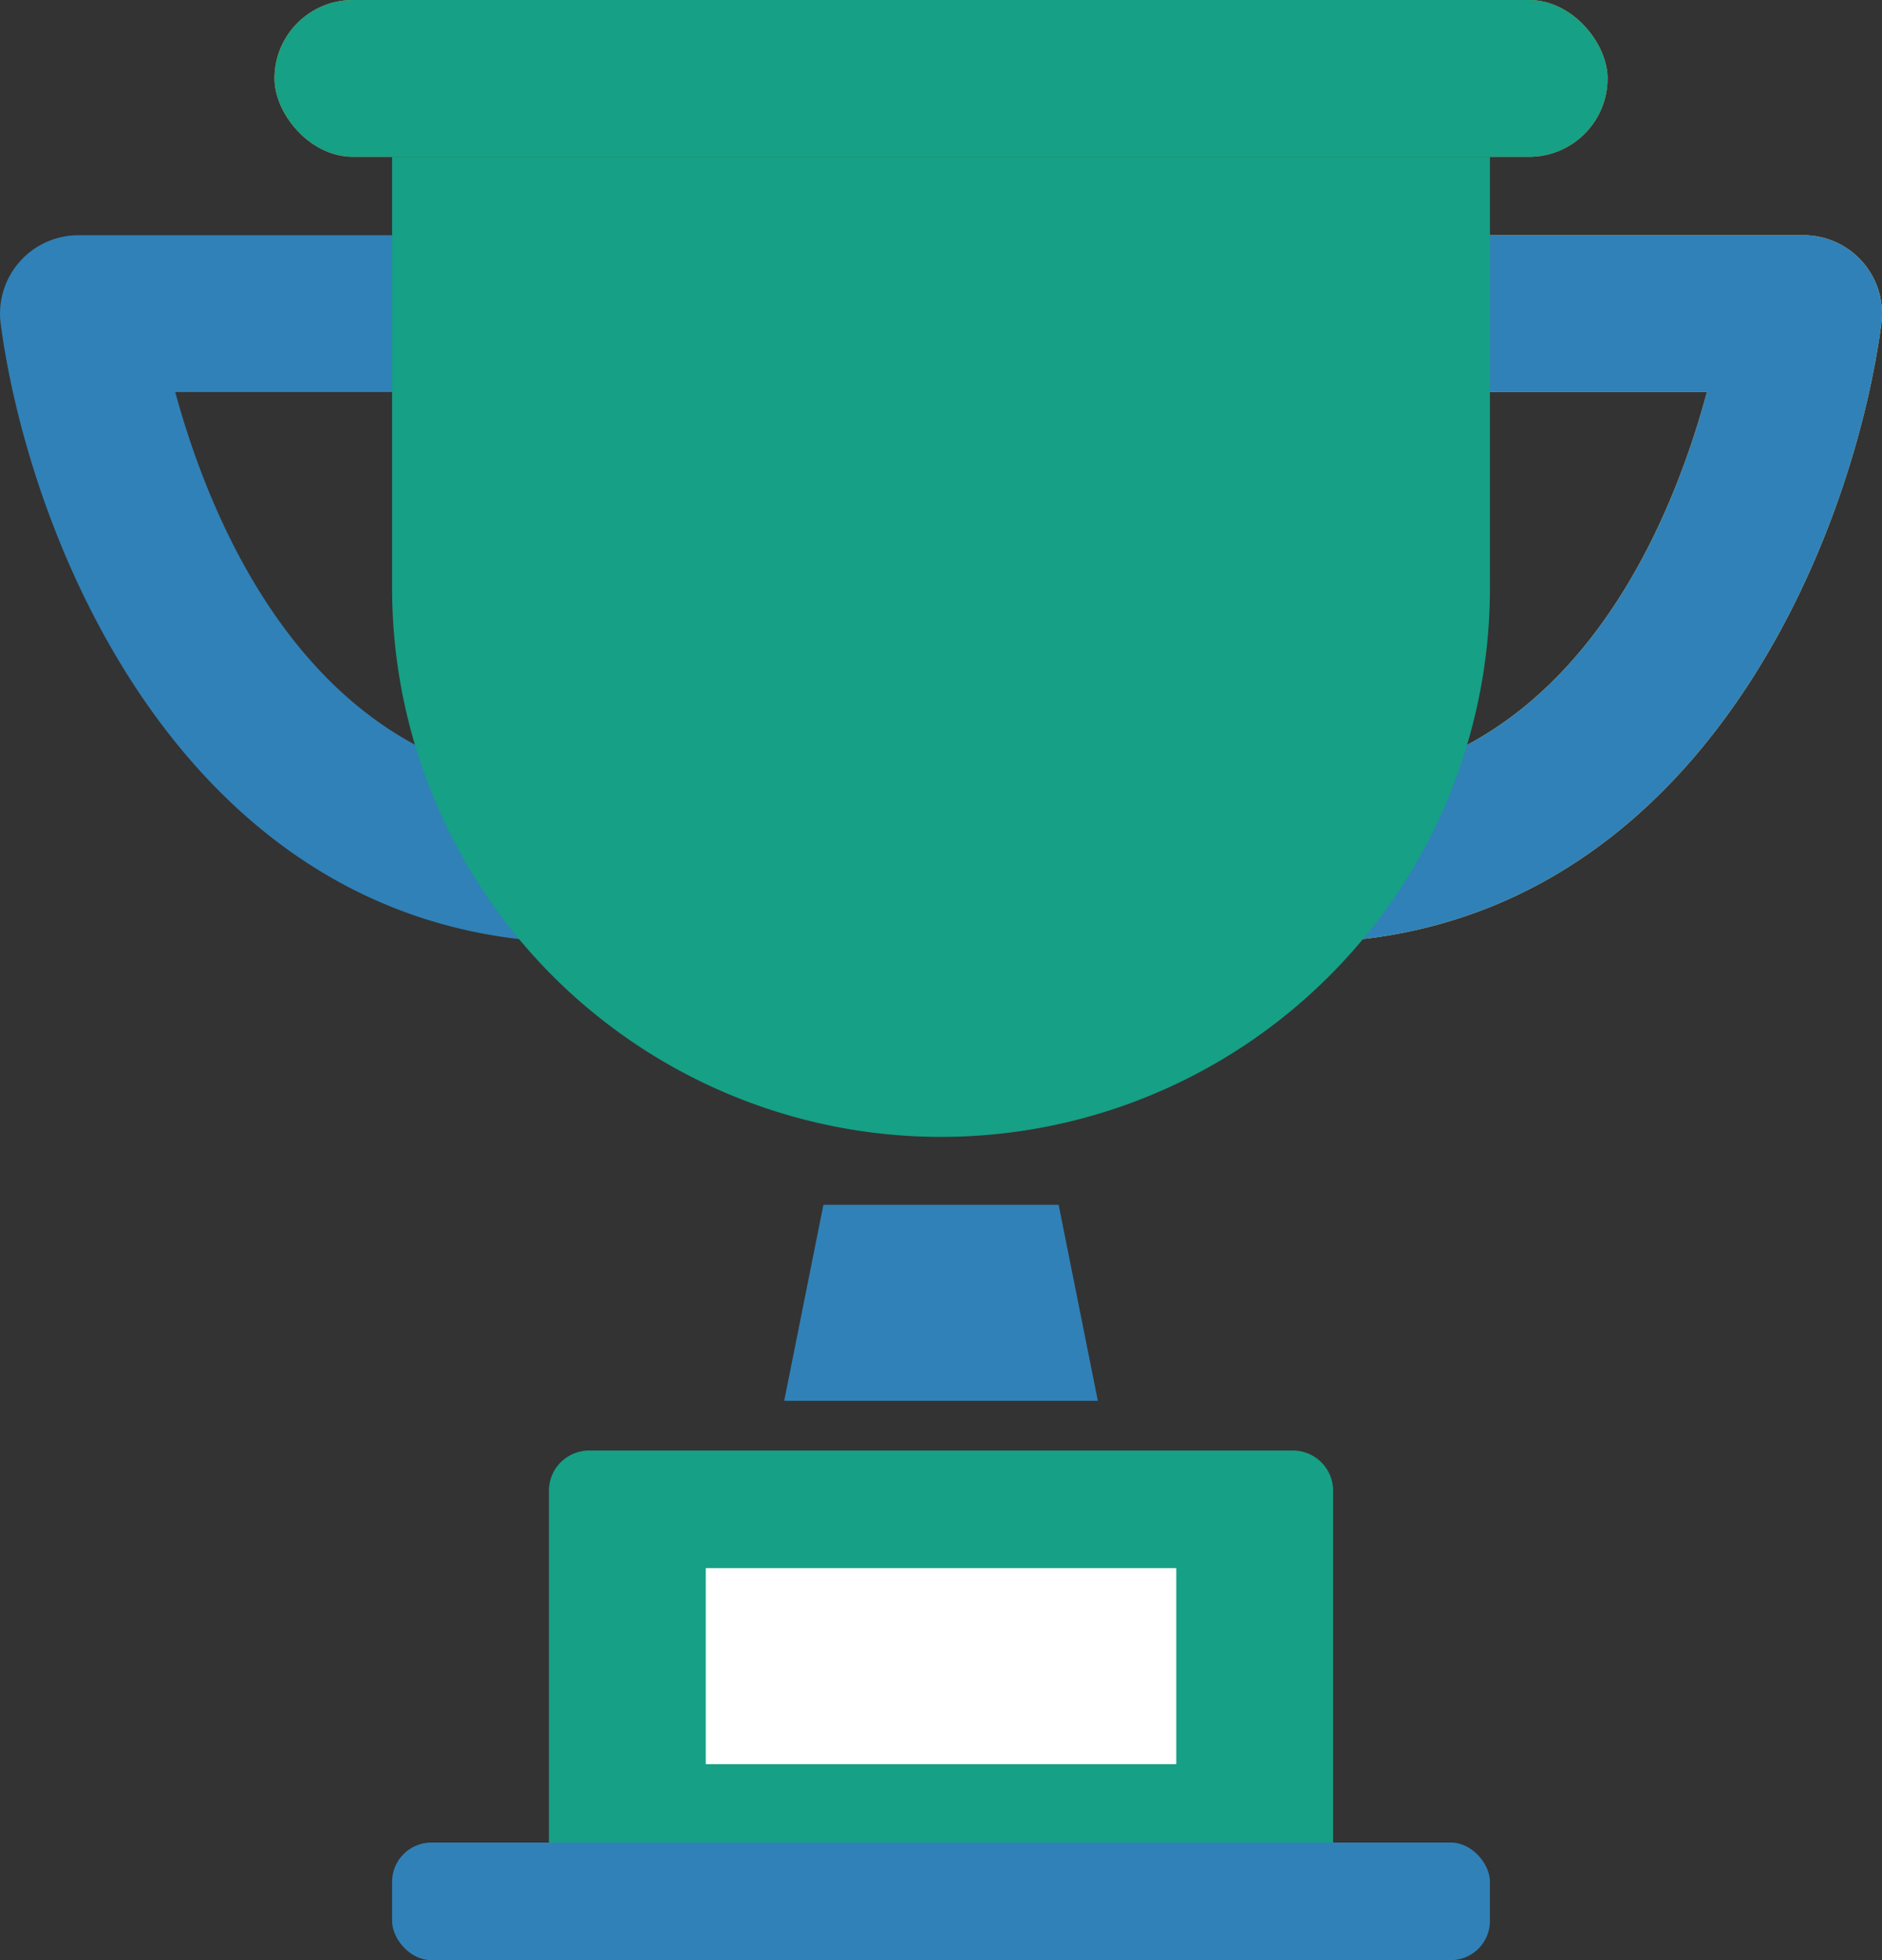
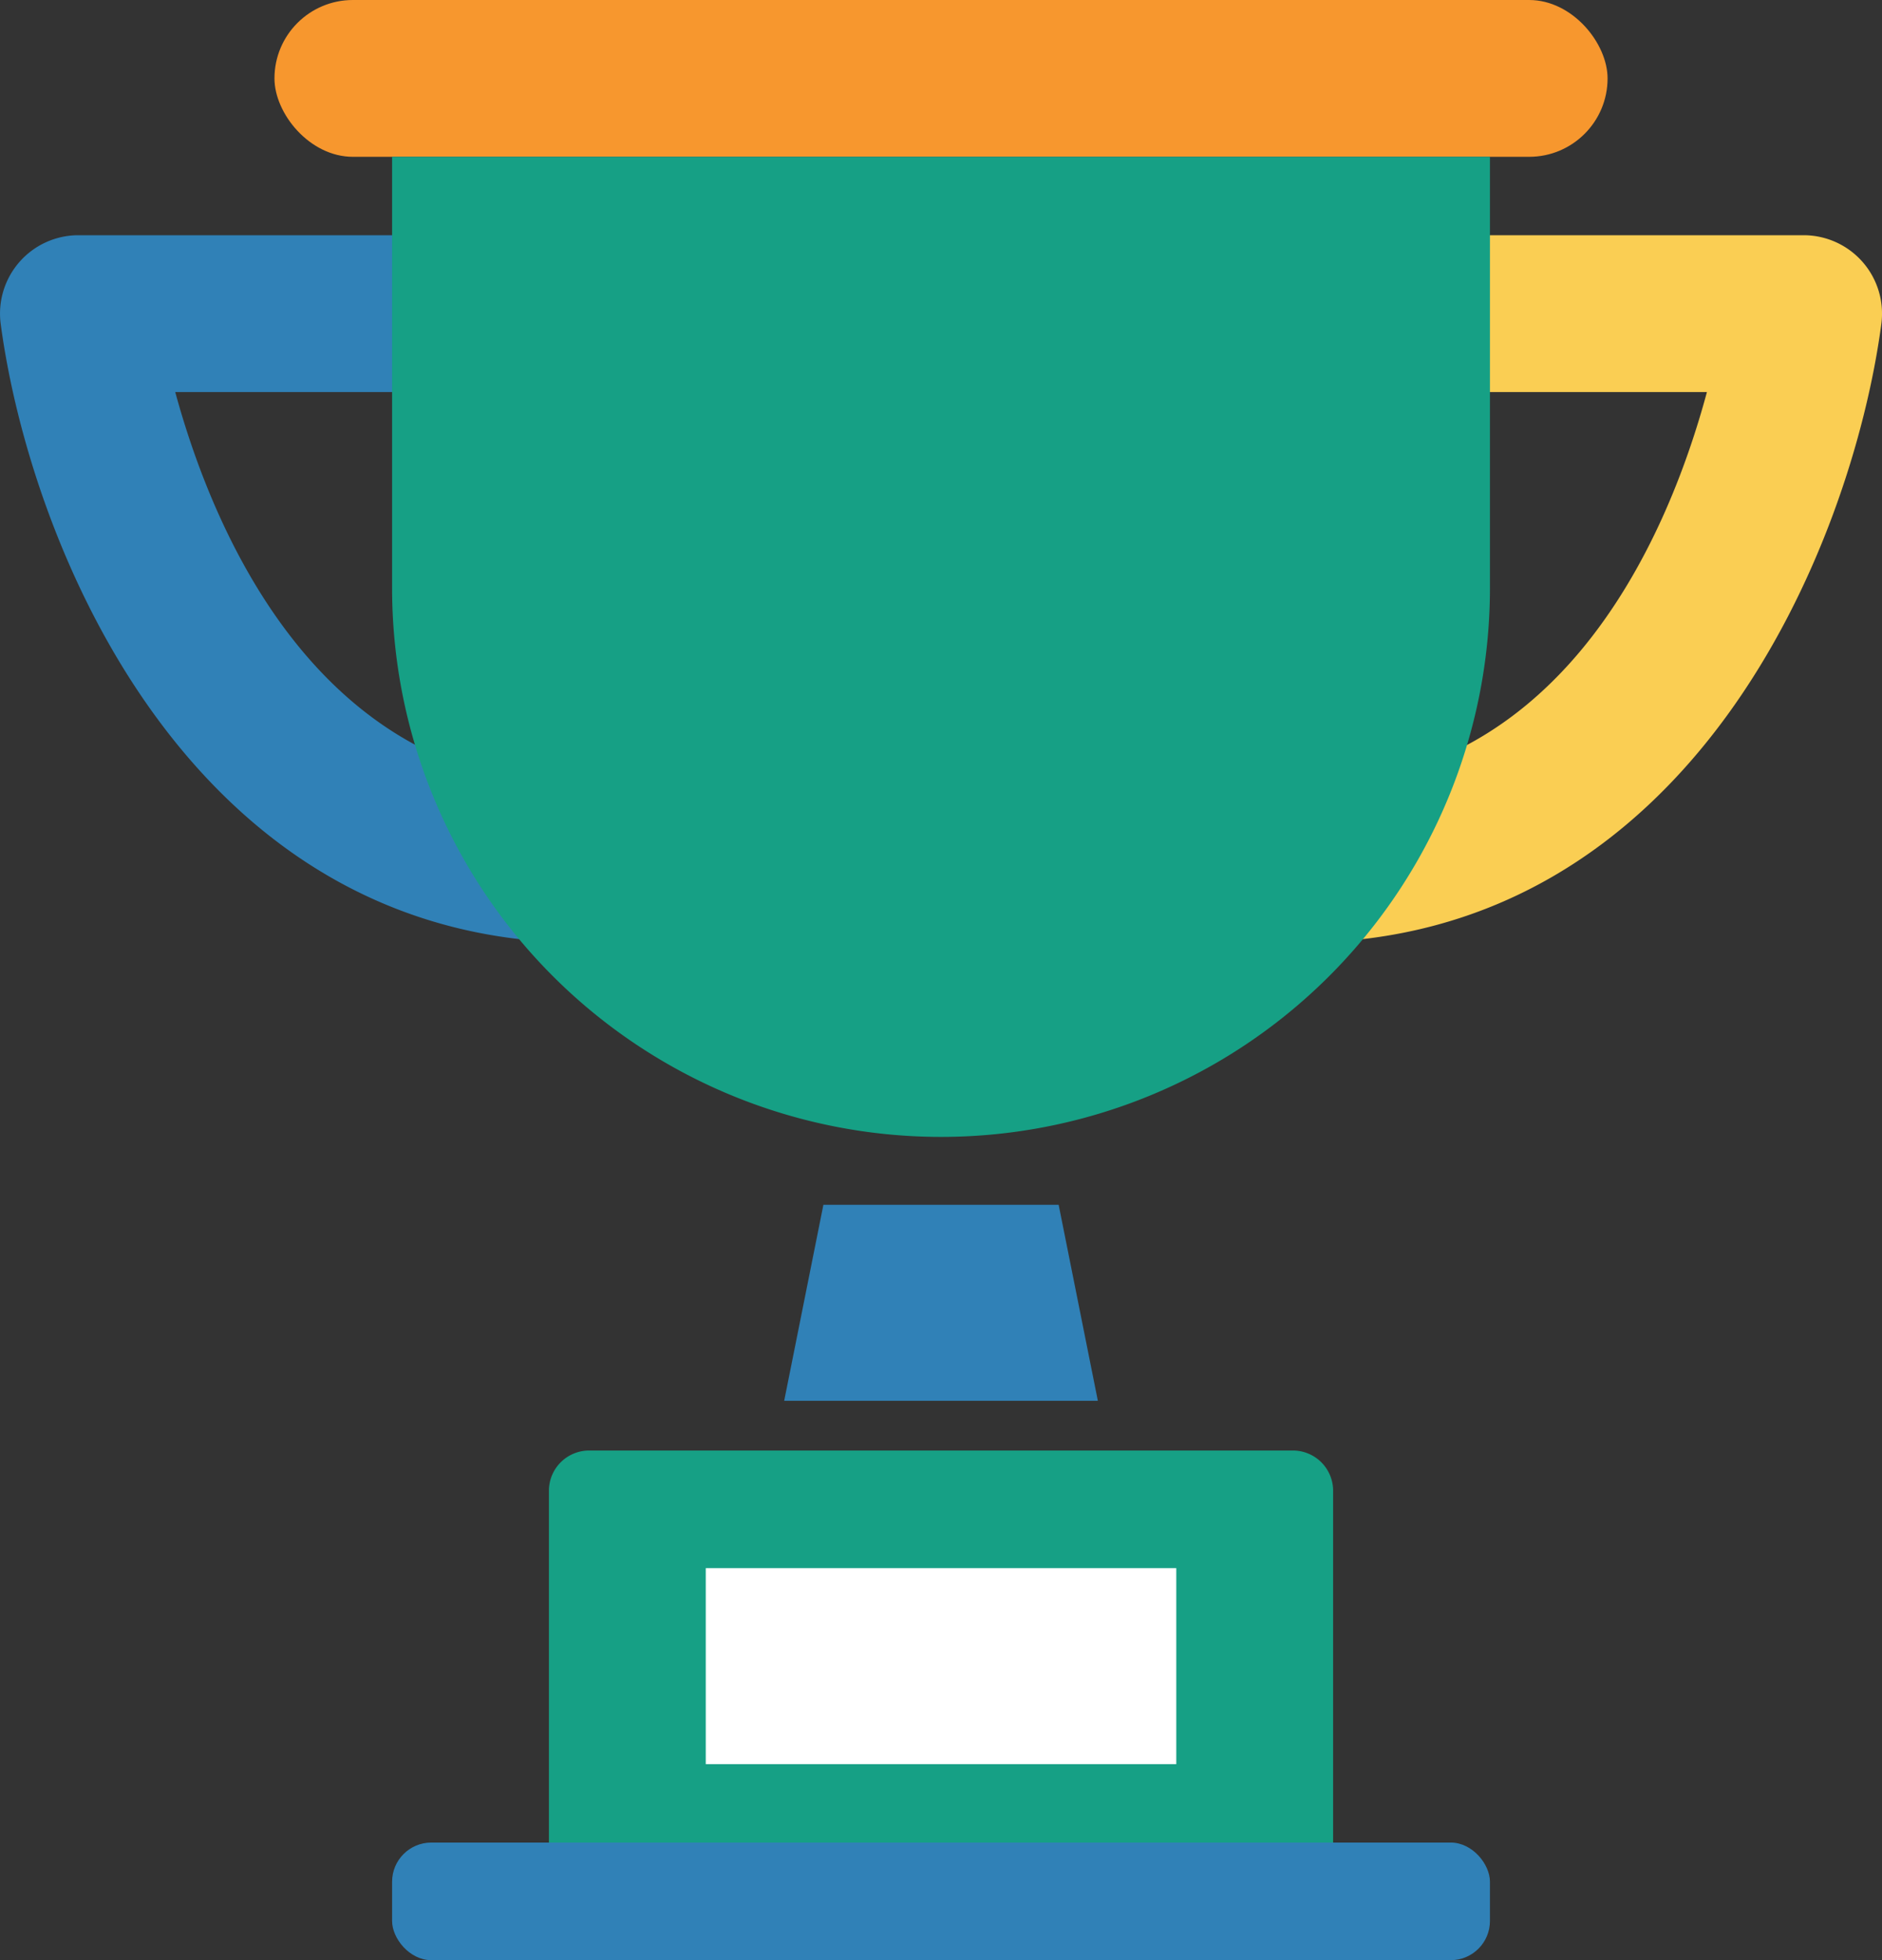
<svg xmlns="http://www.w3.org/2000/svg" width="47.999" height="50" viewBox="0 0 47.999 50">
  <rect x="0" y="0" width="47.999" height="50" fill="#333333" stroke="none" />
  <g id="Winner" transform="translate(0 -2)">
    <path id="Path_121710" data-name="Path 121710" d="M14.871,26.048C4.827,26.048.765,15.87.018,10.264A2,2,0,0,1,2,8H12a2,2,0,0,1,0,4H4.469c1.014,3.722,3.906,10.633,11.365,10.007a2,2,0,1,1,.332,3.986Q15.5,26.049,14.871,26.048Z" fill="#3081b7" />
    <rect id="Rectangle_10776" data-name="Rectangle 10776" width="34" height="4" rx="2" transform="translate(7 2)" fill="#f7972e" />
-     <rect id="Rectangle_10777" data-name="Rectangle 10777" width="34" height="4" rx="2" transform="translate(7 2)" fill="#16a085" />
    <path id="Path_121711" data-name="Path 121711" d="M33.129,26.048q-.633,0-1.3-.055a2,2,0,1,1,.332-3.986c7.5.622,10.37-6.284,11.373-10.007H36a2,2,0,0,1,0-4H46a2,2,0,0,1,1.982,2.264C47.235,15.87,43.172,26.047,33.129,26.048Z" fill="#face53" />
-     <path id="Path_121712" data-name="Path 121712" d="M33.129,26.048q-.633,0-1.3-.055a2,2,0,1,1,.332-3.986c7.5.622,10.37-6.284,11.373-10.007H36a2,2,0,0,1,0-4H46a2,2,0,0,1,1.982,2.264C47.235,15.87,43.172,26.047,33.129,26.048Z" fill="#3081b7" />
    <path id="Path_121713" data-name="Path 121713" d="M28,35H20l1-5h6Z" transform="translate(0 2.732)" fill="#3081b7" />
    <path id="Path_121714" data-name="Path 121714" d="M34,45H14V36a1.027,1.027,0,0,1,1.053-1H32.947A1.027,1.027,0,0,1,34,36Z" transform="translate(0 4)" fill="#16a085" />
    <path id="Path_121716" data-name="Path 121716" d="M0,0H12V5H0Z" transform="translate(18 42)" fill="#fff" />
    <path id="Path_121715" data-name="Path 121715" d="M10,6H38V17A14,14,0,0,1,24,31h0A14,14,0,0,1,10,17Z" fill="#16a085" />
    <rect id="Rectangle_10779" data-name="Rectangle 10779" width="28" height="3" rx="1" transform="translate(10 49)" fill="#3081b7" />
  </g>
</svg>